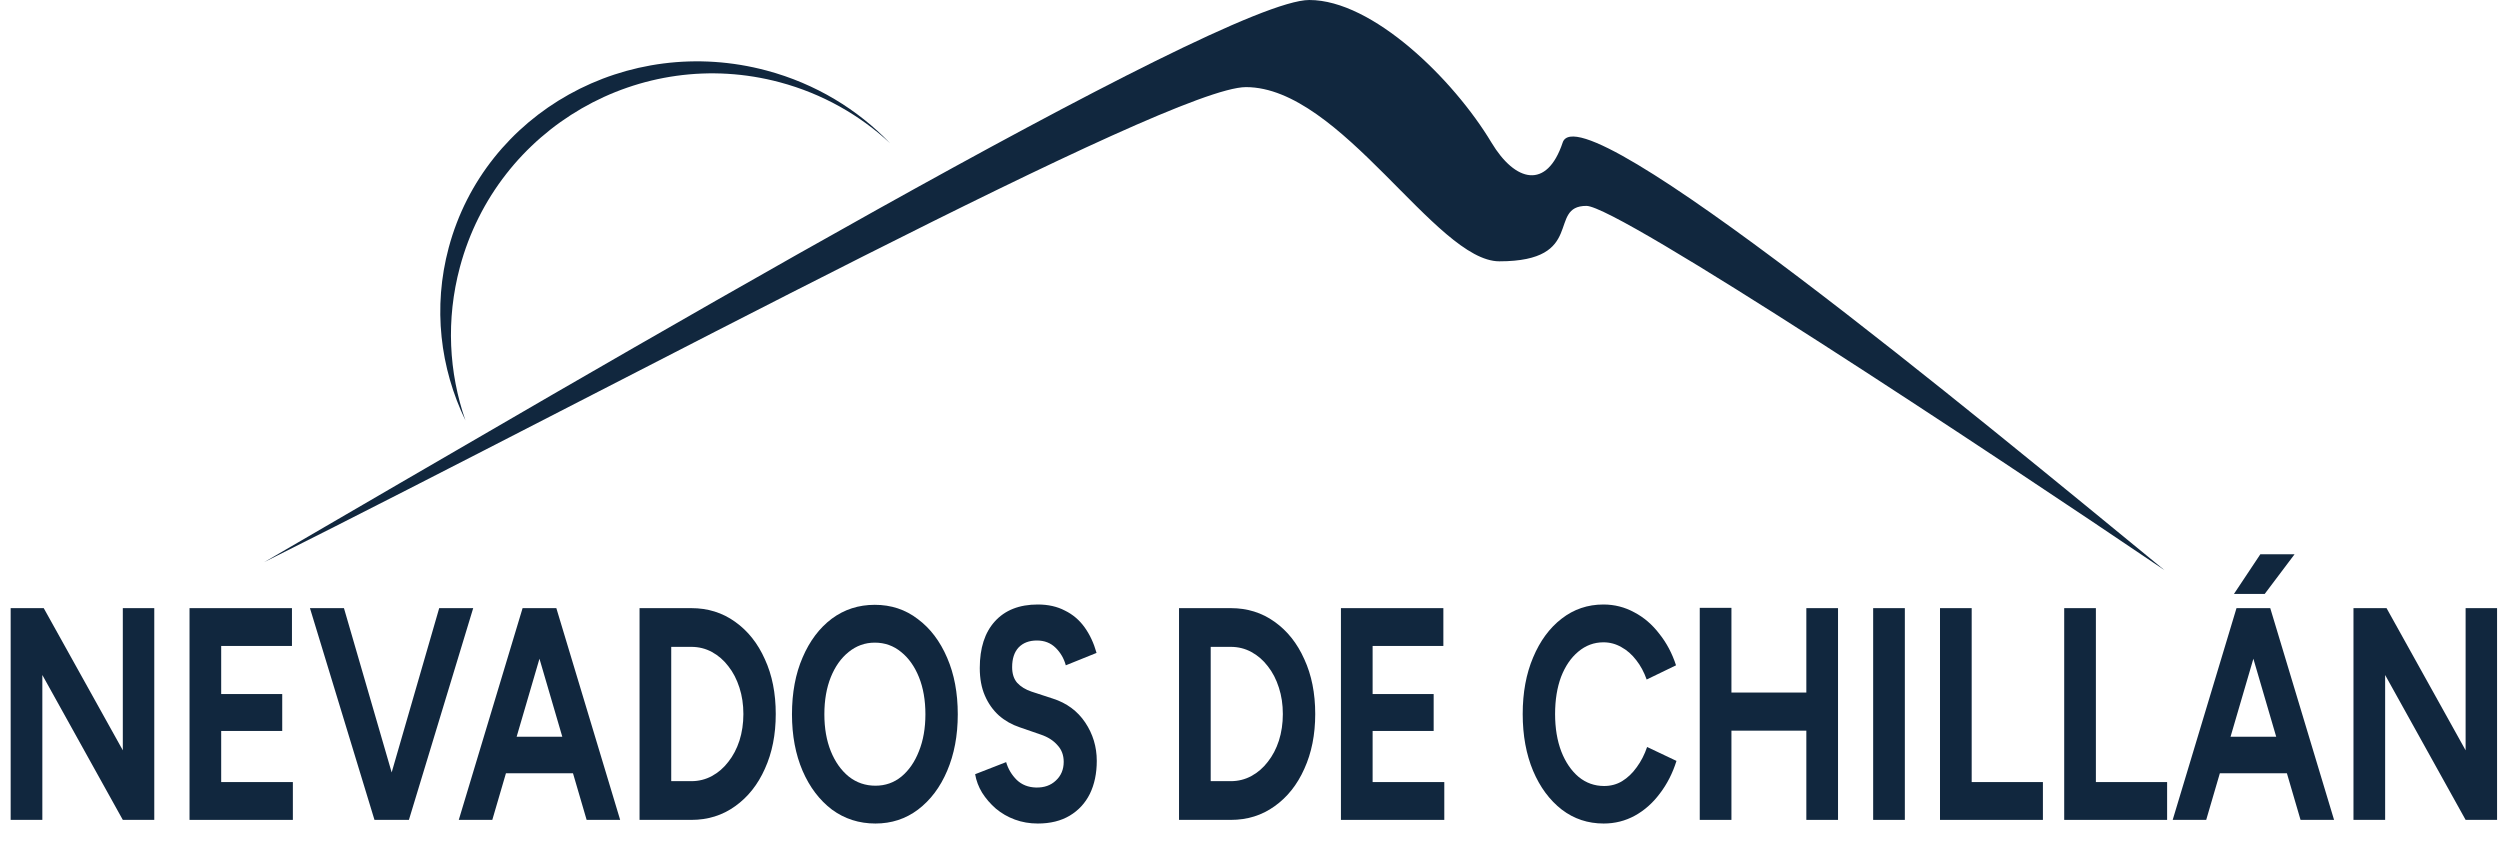
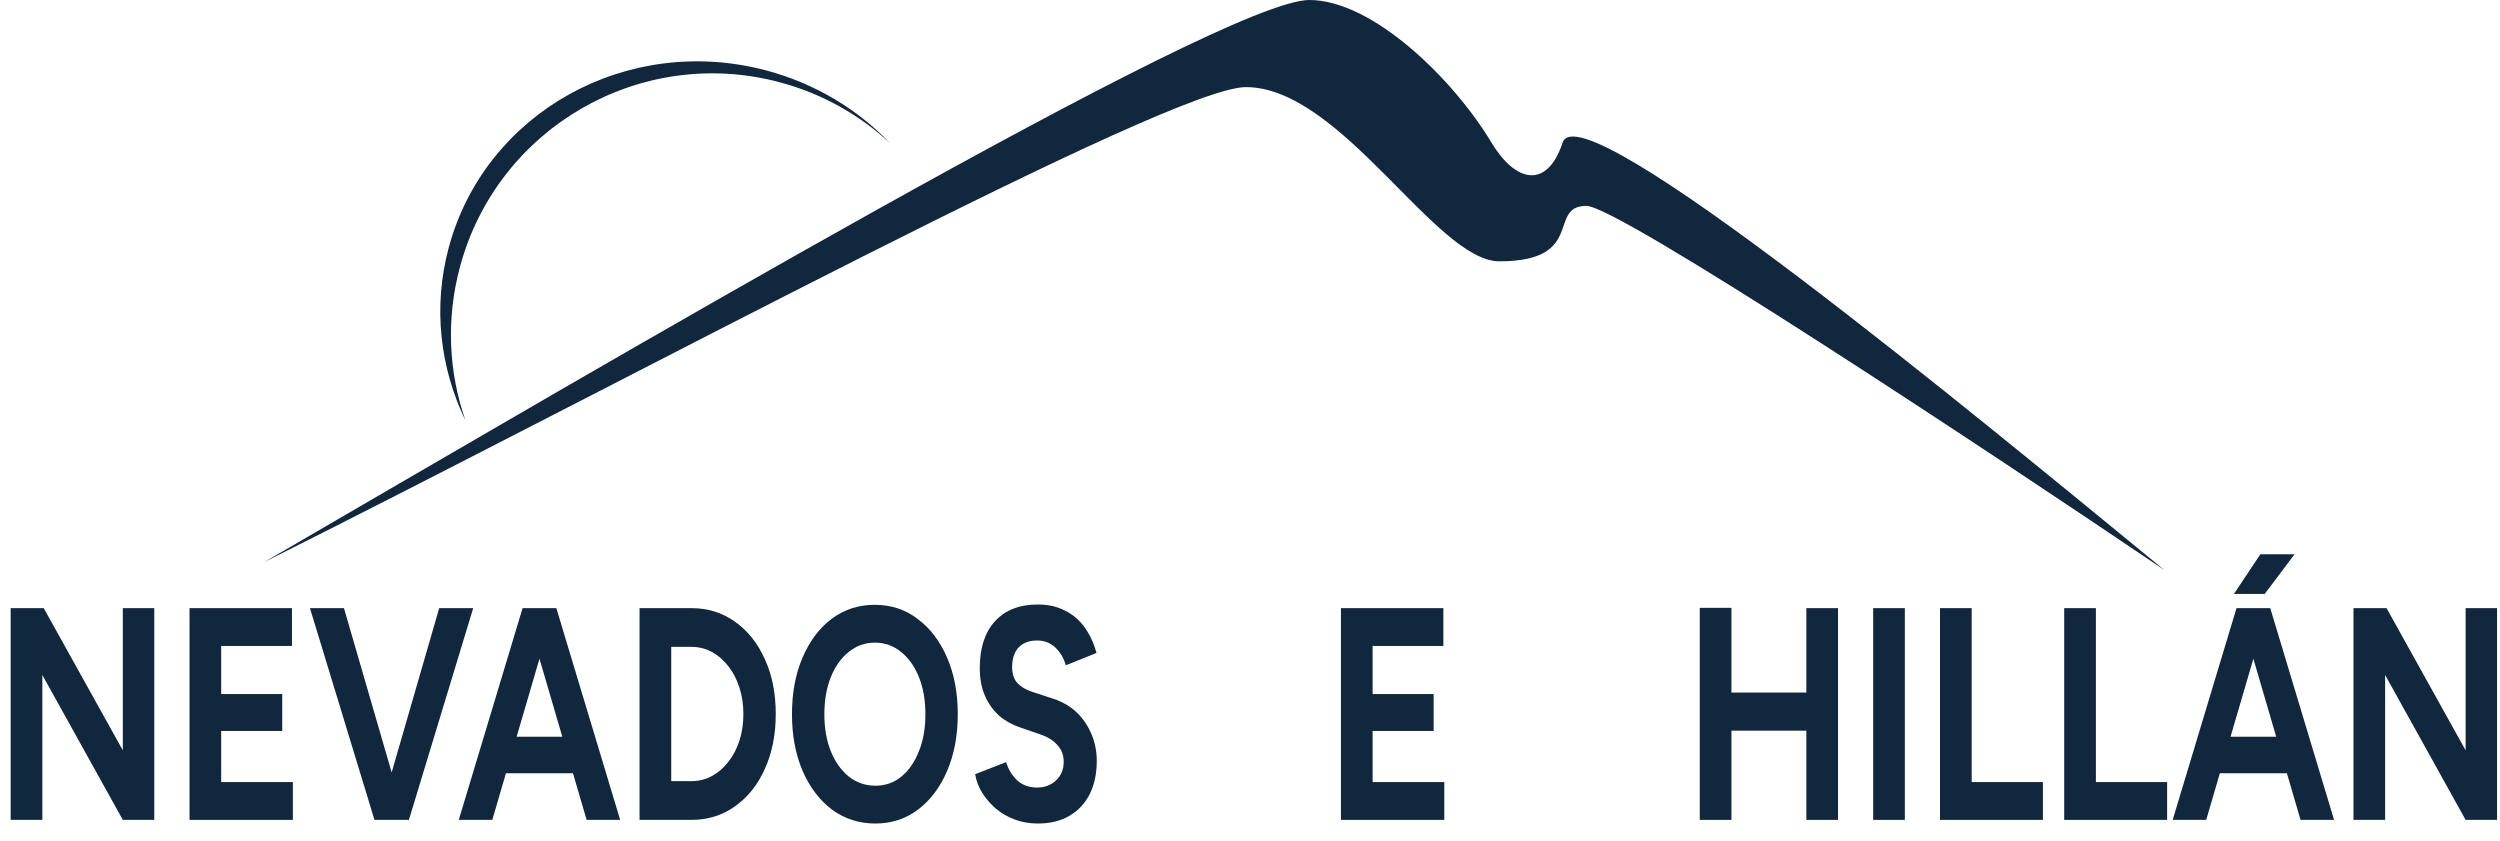
<svg xmlns="http://www.w3.org/2000/svg" width="110" height="37" viewBox="0 0 110 37" fill="none">
  <path d="M54.822 3.833C51.477 3.833 27.646 16.724 11.619 24.737C26.02 16.375 53.776 0 57.609 0C60.396 0 63.95 3.484 65.623 6.271C66.668 8.013 68.061 8.362 68.758 6.271C69.553 3.888 86.876 18.234 95.237 25.086C87.34 19.743 71.197 9.059 69.803 9.059C68.061 9.059 69.803 11.498 65.971 11.498C63.184 11.498 59.003 3.833 54.822 3.833Z" fill="#11273E" />
  <path d="M33.735 3.105C35.888 3.682 37.737 4.816 39.163 6.301C37.834 5.065 36.193 4.125 34.317 3.622C28.184 1.979 21.88 5.619 20.236 11.752C19.617 14.062 19.748 16.397 20.479 18.498C19.366 16.196 19.039 13.528 19.743 10.899C21.337 4.951 27.601 1.462 33.735 3.105Z" fill="#11273E" />
  <path d="M0.469 36.075V26.758H1.924L5.404 33.014V26.758H6.788V36.075H5.404L1.863 29.7V36.075H0.469Z" fill="#11273E" />
  <path d="M8.339 36.075V26.758H12.846V28.422H9.732V30.538H12.418V32.162H9.732V34.411H12.886V36.075H8.339Z" fill="#11273E" />
  <path d="M16.629 36.075L19.325 26.758H20.821L17.992 36.075H16.629ZM16.477 36.075L13.638 26.758H15.134L17.84 36.075H16.477Z" fill="#11273E" />
  <path d="M25.812 36.075L23.085 26.758H24.479L27.287 36.075H25.812ZM20.186 36.075L22.994 26.758H24.388L21.661 36.075H20.186ZM21.508 34.025V32.415H25.975V34.025H21.508Z" fill="#11273E" />
  <path d="M28.14 36.075V26.758H30.419C31.145 26.758 31.786 26.958 32.342 27.357C32.905 27.756 33.343 28.306 33.655 29.008C33.974 29.7 34.133 30.503 34.133 31.417C34.133 32.322 33.974 33.125 33.655 33.826C33.343 34.527 32.905 35.077 32.342 35.476C31.786 35.876 31.145 36.075 30.419 36.075H28.14ZM29.534 34.371H30.419C30.745 34.371 31.047 34.296 31.325 34.145C31.603 33.994 31.844 33.786 32.047 33.52C32.258 33.254 32.42 32.943 32.536 32.588C32.651 32.224 32.709 31.834 32.709 31.417C32.709 31 32.651 30.614 32.536 30.259C32.42 29.895 32.258 29.58 32.047 29.314C31.844 29.047 31.603 28.839 31.325 28.688C31.047 28.537 30.745 28.462 30.419 28.462H29.534V34.371Z" fill="#11273E" />
  <path d="M38.52 36.235C37.801 36.235 37.164 36.031 36.607 35.623C36.058 35.206 35.627 34.638 35.315 33.919C35.003 33.191 34.847 32.362 34.847 31.43C34.847 30.48 35.003 29.646 35.315 28.928C35.627 28.2 36.055 27.632 36.597 27.224C37.147 26.816 37.777 26.612 38.49 26.612C39.209 26.612 39.839 26.82 40.382 27.237C40.931 27.645 41.362 28.213 41.674 28.941C41.986 29.66 42.142 30.489 42.142 31.43C42.142 32.362 41.986 33.191 41.674 33.919C41.369 34.638 40.942 35.206 40.392 35.623C39.85 36.031 39.225 36.235 38.52 36.235ZM38.52 34.571C38.954 34.571 39.334 34.438 39.66 34.172C39.992 33.897 40.25 33.524 40.433 33.054C40.623 32.584 40.718 32.042 40.718 31.43C40.718 30.809 40.623 30.263 40.433 29.793C40.243 29.323 39.982 28.954 39.65 28.688C39.317 28.413 38.931 28.276 38.49 28.276C38.062 28.276 37.679 28.413 37.34 28.688C37.008 28.954 36.746 29.323 36.556 29.793C36.367 30.263 36.272 30.809 36.272 31.43C36.272 32.042 36.367 32.584 36.556 33.054C36.746 33.524 37.011 33.897 37.35 34.172C37.689 34.438 38.079 34.571 38.52 34.571Z" fill="#11273E" />
  <path d="M45.663 36.235C45.304 36.235 44.968 36.177 44.656 36.062C44.344 35.947 44.066 35.787 43.822 35.583C43.578 35.37 43.374 35.135 43.212 34.877C43.056 34.62 42.954 34.349 42.906 34.065L44.27 33.533C44.358 33.835 44.514 34.096 44.738 34.318C44.962 34.531 45.243 34.642 45.582 34.651C45.942 34.66 46.233 34.558 46.457 34.345C46.688 34.132 46.803 33.857 46.803 33.52C46.803 33.227 46.712 32.983 46.528 32.788C46.352 32.584 46.108 32.428 45.796 32.322L44.87 32.002C44.524 31.887 44.219 31.714 43.954 31.483C43.69 31.244 43.483 30.951 43.334 30.605C43.184 30.259 43.11 29.855 43.11 29.393C43.11 28.515 43.33 27.832 43.771 27.344C44.219 26.847 44.85 26.598 45.663 26.598C46.118 26.598 46.515 26.687 46.854 26.865C47.2 27.033 47.488 27.277 47.719 27.597C47.949 27.916 48.126 28.293 48.248 28.728L46.895 29.274C46.813 28.972 46.664 28.715 46.447 28.502C46.23 28.289 45.955 28.182 45.623 28.182C45.284 28.182 45.016 28.284 44.819 28.488C44.629 28.692 44.534 28.981 44.534 29.354C44.534 29.646 44.609 29.877 44.758 30.046C44.914 30.214 45.124 30.343 45.389 30.432L46.325 30.738C46.935 30.933 47.41 31.284 47.749 31.789C48.088 32.295 48.258 32.859 48.258 33.48C48.258 34.03 48.156 34.514 47.953 34.931C47.749 35.339 47.454 35.658 47.068 35.889C46.681 36.12 46.213 36.235 45.663 36.235Z" fill="#11273E" />
-   <path d="M51.877 36.075V26.758H54.156C54.882 26.758 55.523 26.958 56.079 27.357C56.642 27.756 57.079 28.306 57.391 29.008C57.71 29.7 57.87 30.503 57.87 31.417C57.87 32.322 57.71 33.125 57.391 33.826C57.079 34.527 56.642 35.077 56.079 35.476C55.523 35.876 54.882 36.075 54.156 36.075H51.877ZM53.271 34.371H54.156C54.481 34.371 54.783 34.296 55.061 34.145C55.34 33.994 55.58 33.786 55.784 33.52C55.994 33.254 56.157 32.943 56.272 32.588C56.388 32.224 56.445 31.834 56.445 31.417C56.445 31 56.388 30.614 56.272 30.259C56.157 29.895 55.994 29.58 55.784 29.314C55.58 29.047 55.34 28.839 55.061 28.688C54.783 28.537 54.481 28.462 54.156 28.462H53.271V34.371Z" fill="#11273E" />
  <path d="M59.001 36.075V26.758H63.508V28.422H60.395V30.538H63.081V32.162H60.395V34.411H63.549V36.075H59.001Z" fill="#11273E" />
-   <path d="M70.56 36.235C69.868 36.235 69.254 36.031 68.719 35.623C68.183 35.206 67.762 34.638 67.457 33.919C67.152 33.191 66.999 32.357 66.999 31.417C66.999 30.476 67.152 29.646 67.457 28.928C67.762 28.2 68.18 27.632 68.709 27.224C69.244 26.807 69.858 26.598 70.55 26.598C71.038 26.598 71.493 26.714 71.913 26.945C72.334 27.166 72.7 27.481 73.012 27.89C73.331 28.289 73.575 28.75 73.745 29.274L72.453 29.899C72.337 29.571 72.185 29.287 71.995 29.047C71.805 28.799 71.588 28.608 71.344 28.475C71.099 28.333 70.835 28.262 70.55 28.262C70.136 28.262 69.767 28.4 69.441 28.675C69.122 28.941 68.871 29.309 68.688 29.779C68.512 30.25 68.424 30.796 68.424 31.417C68.424 32.038 68.515 32.588 68.698 33.067C68.882 33.537 69.136 33.91 69.461 34.185C69.787 34.451 70.16 34.584 70.581 34.584C70.872 34.584 71.137 34.514 71.374 34.371C71.618 34.221 71.832 34.017 72.015 33.759C72.205 33.502 72.358 33.205 72.473 32.867L73.765 33.48C73.596 34.021 73.351 34.5 73.032 34.917C72.721 35.334 72.354 35.658 71.934 35.889C71.513 36.12 71.055 36.235 70.56 36.235Z" fill="#11273E" />
  <path d="M79.479 36.075V26.758H80.873V36.075H79.479ZM74.789 36.075V26.745H76.183V36.075H74.789ZM75.826 32.149V30.472H80.14V32.149H75.826Z" fill="#11273E" />
  <path d="M82.419 36.075V26.758H83.813V36.075H82.419Z" fill="#11273E" />
  <path d="M85.36 36.075V26.758H86.754V34.411H89.888V36.075H85.36Z" fill="#11273E" />
  <path d="M90.825 36.075V26.758H92.219V34.411H95.353V36.075H90.825Z" fill="#11273E" />
  <path d="M101.224 36.075L98.497 26.758H99.891L102.699 36.075H101.224ZM95.598 36.075L98.406 26.758H99.8L97.073 36.075H95.598ZM96.92 34.025V32.415H101.387V34.025H96.92ZM98.294 26.133L99.454 24.389H100.96L99.647 26.133H98.294Z" fill="#11273E" />
  <path d="M103.553 36.075V26.758H105.008L108.487 33.014V26.758H109.871V36.075H108.487L104.946 29.7V36.075H103.553Z" fill="#11273E" />
</svg>